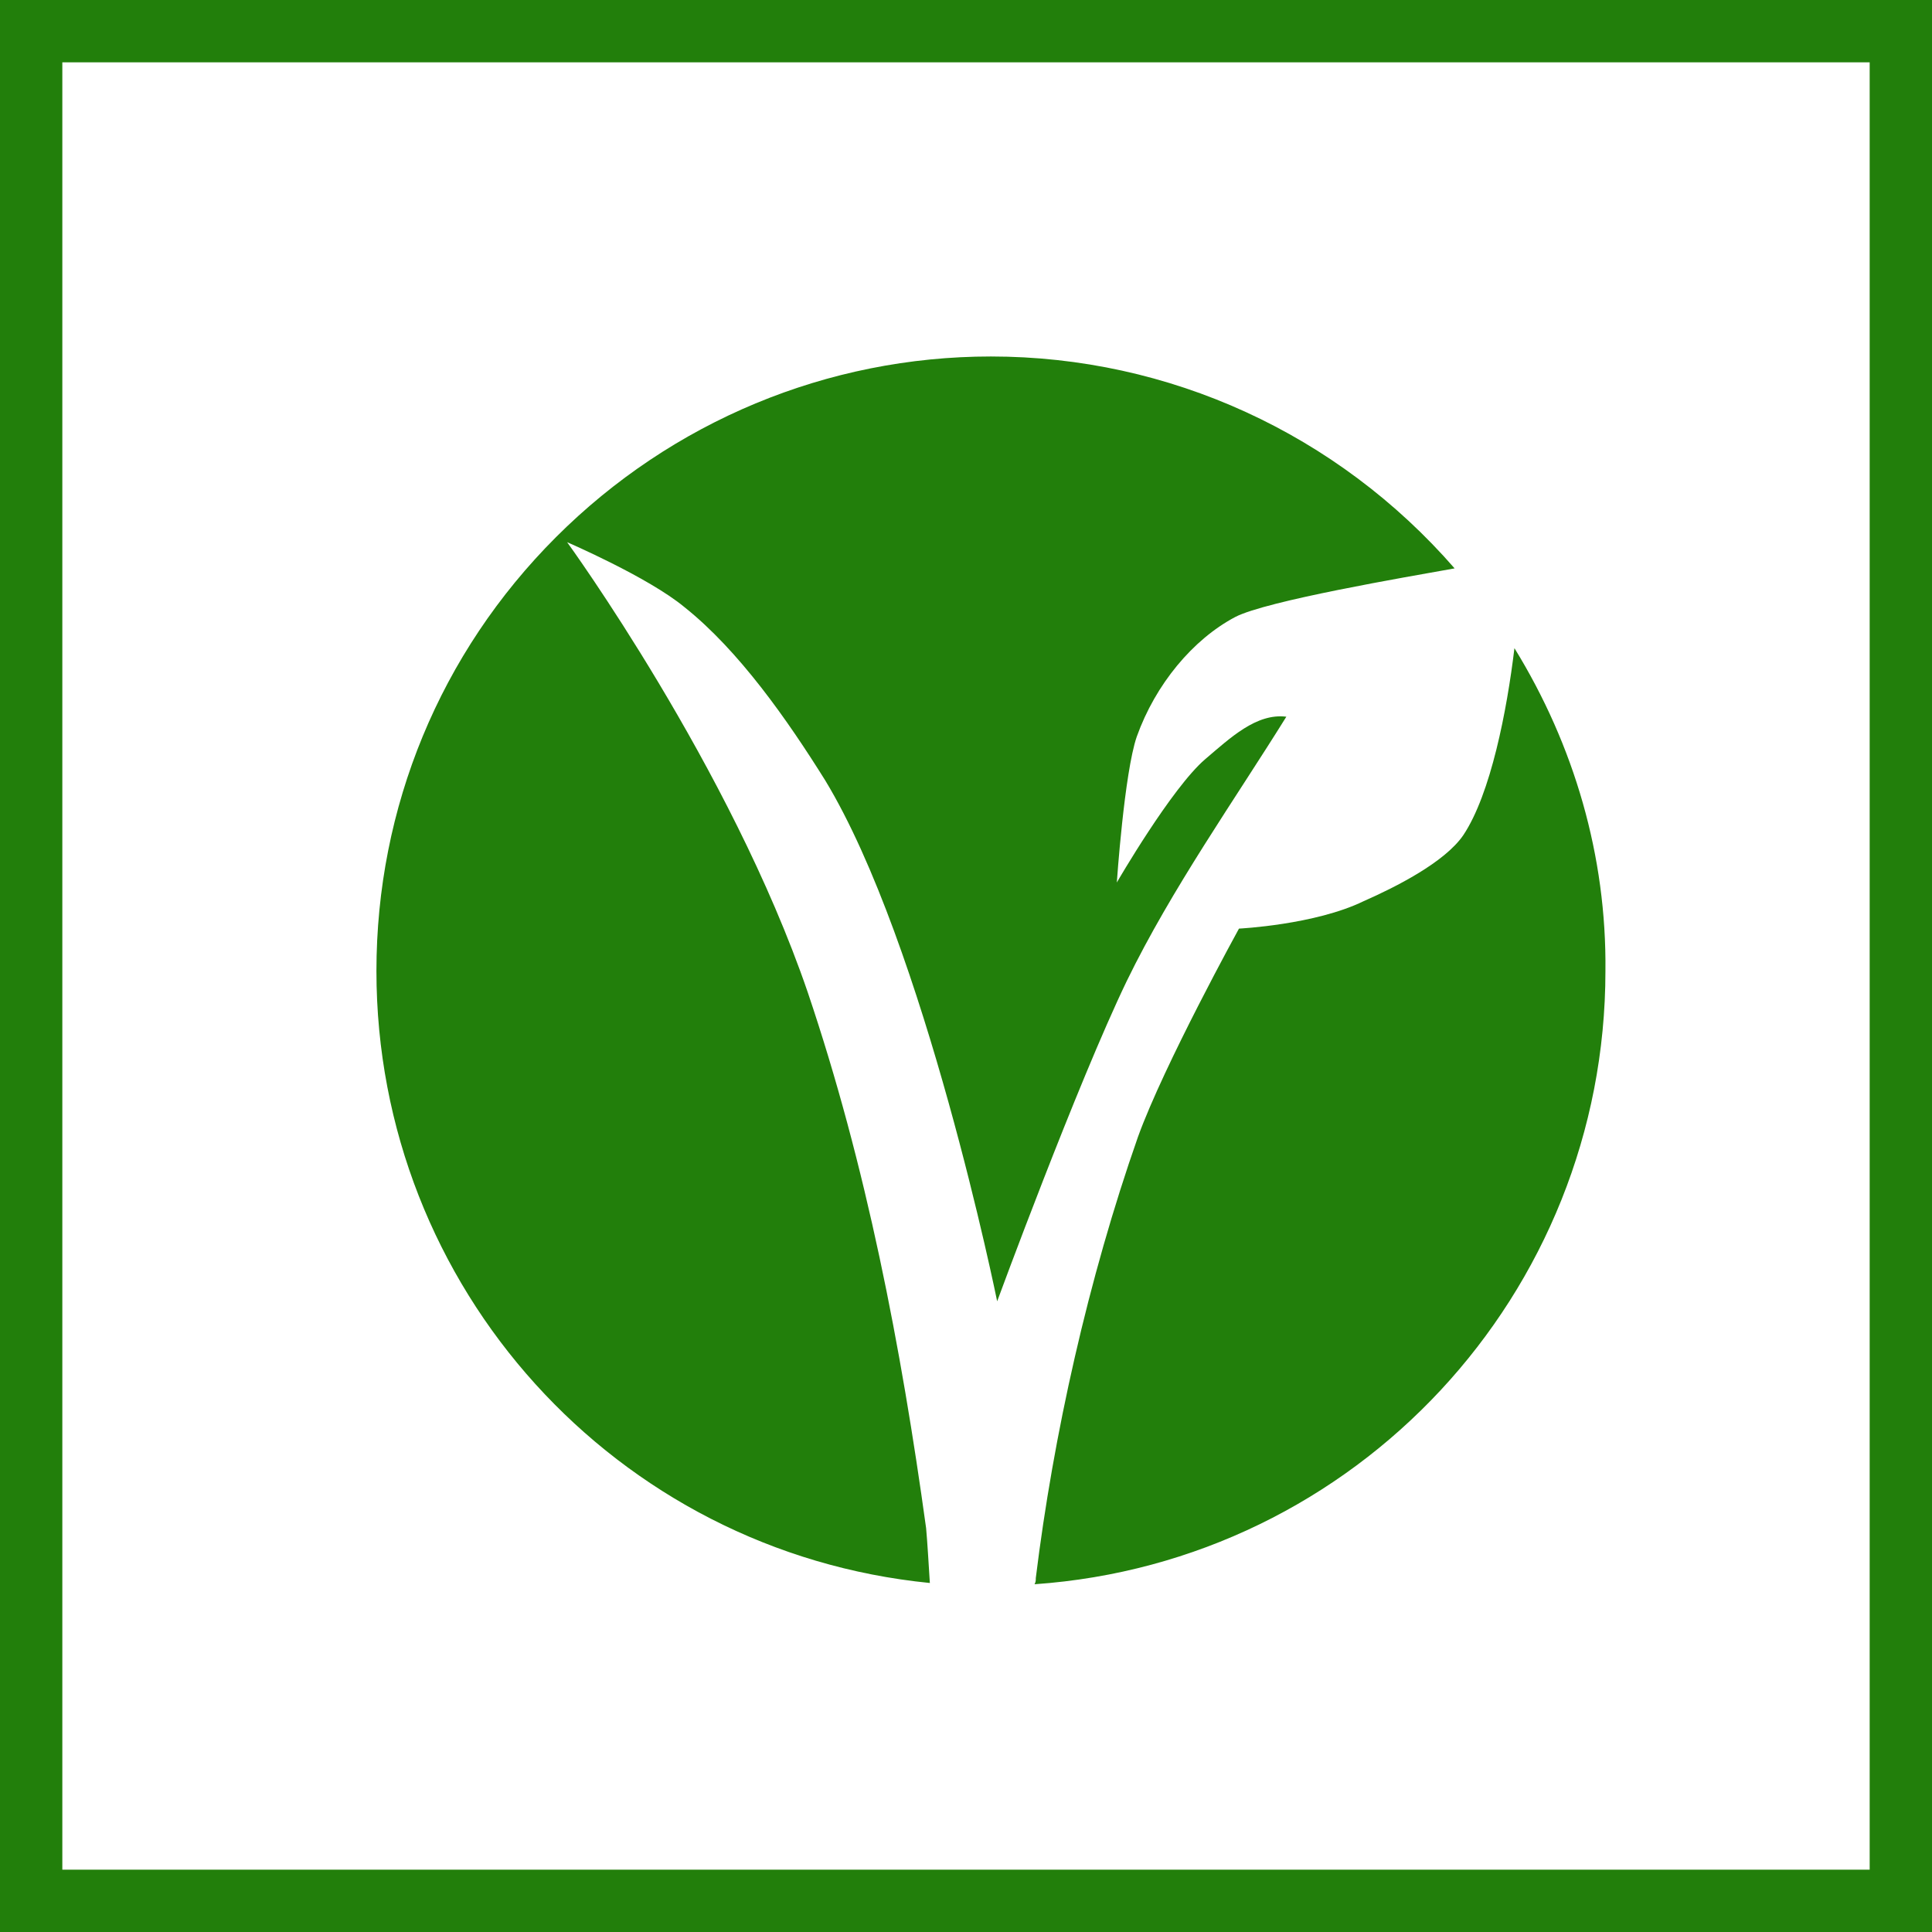
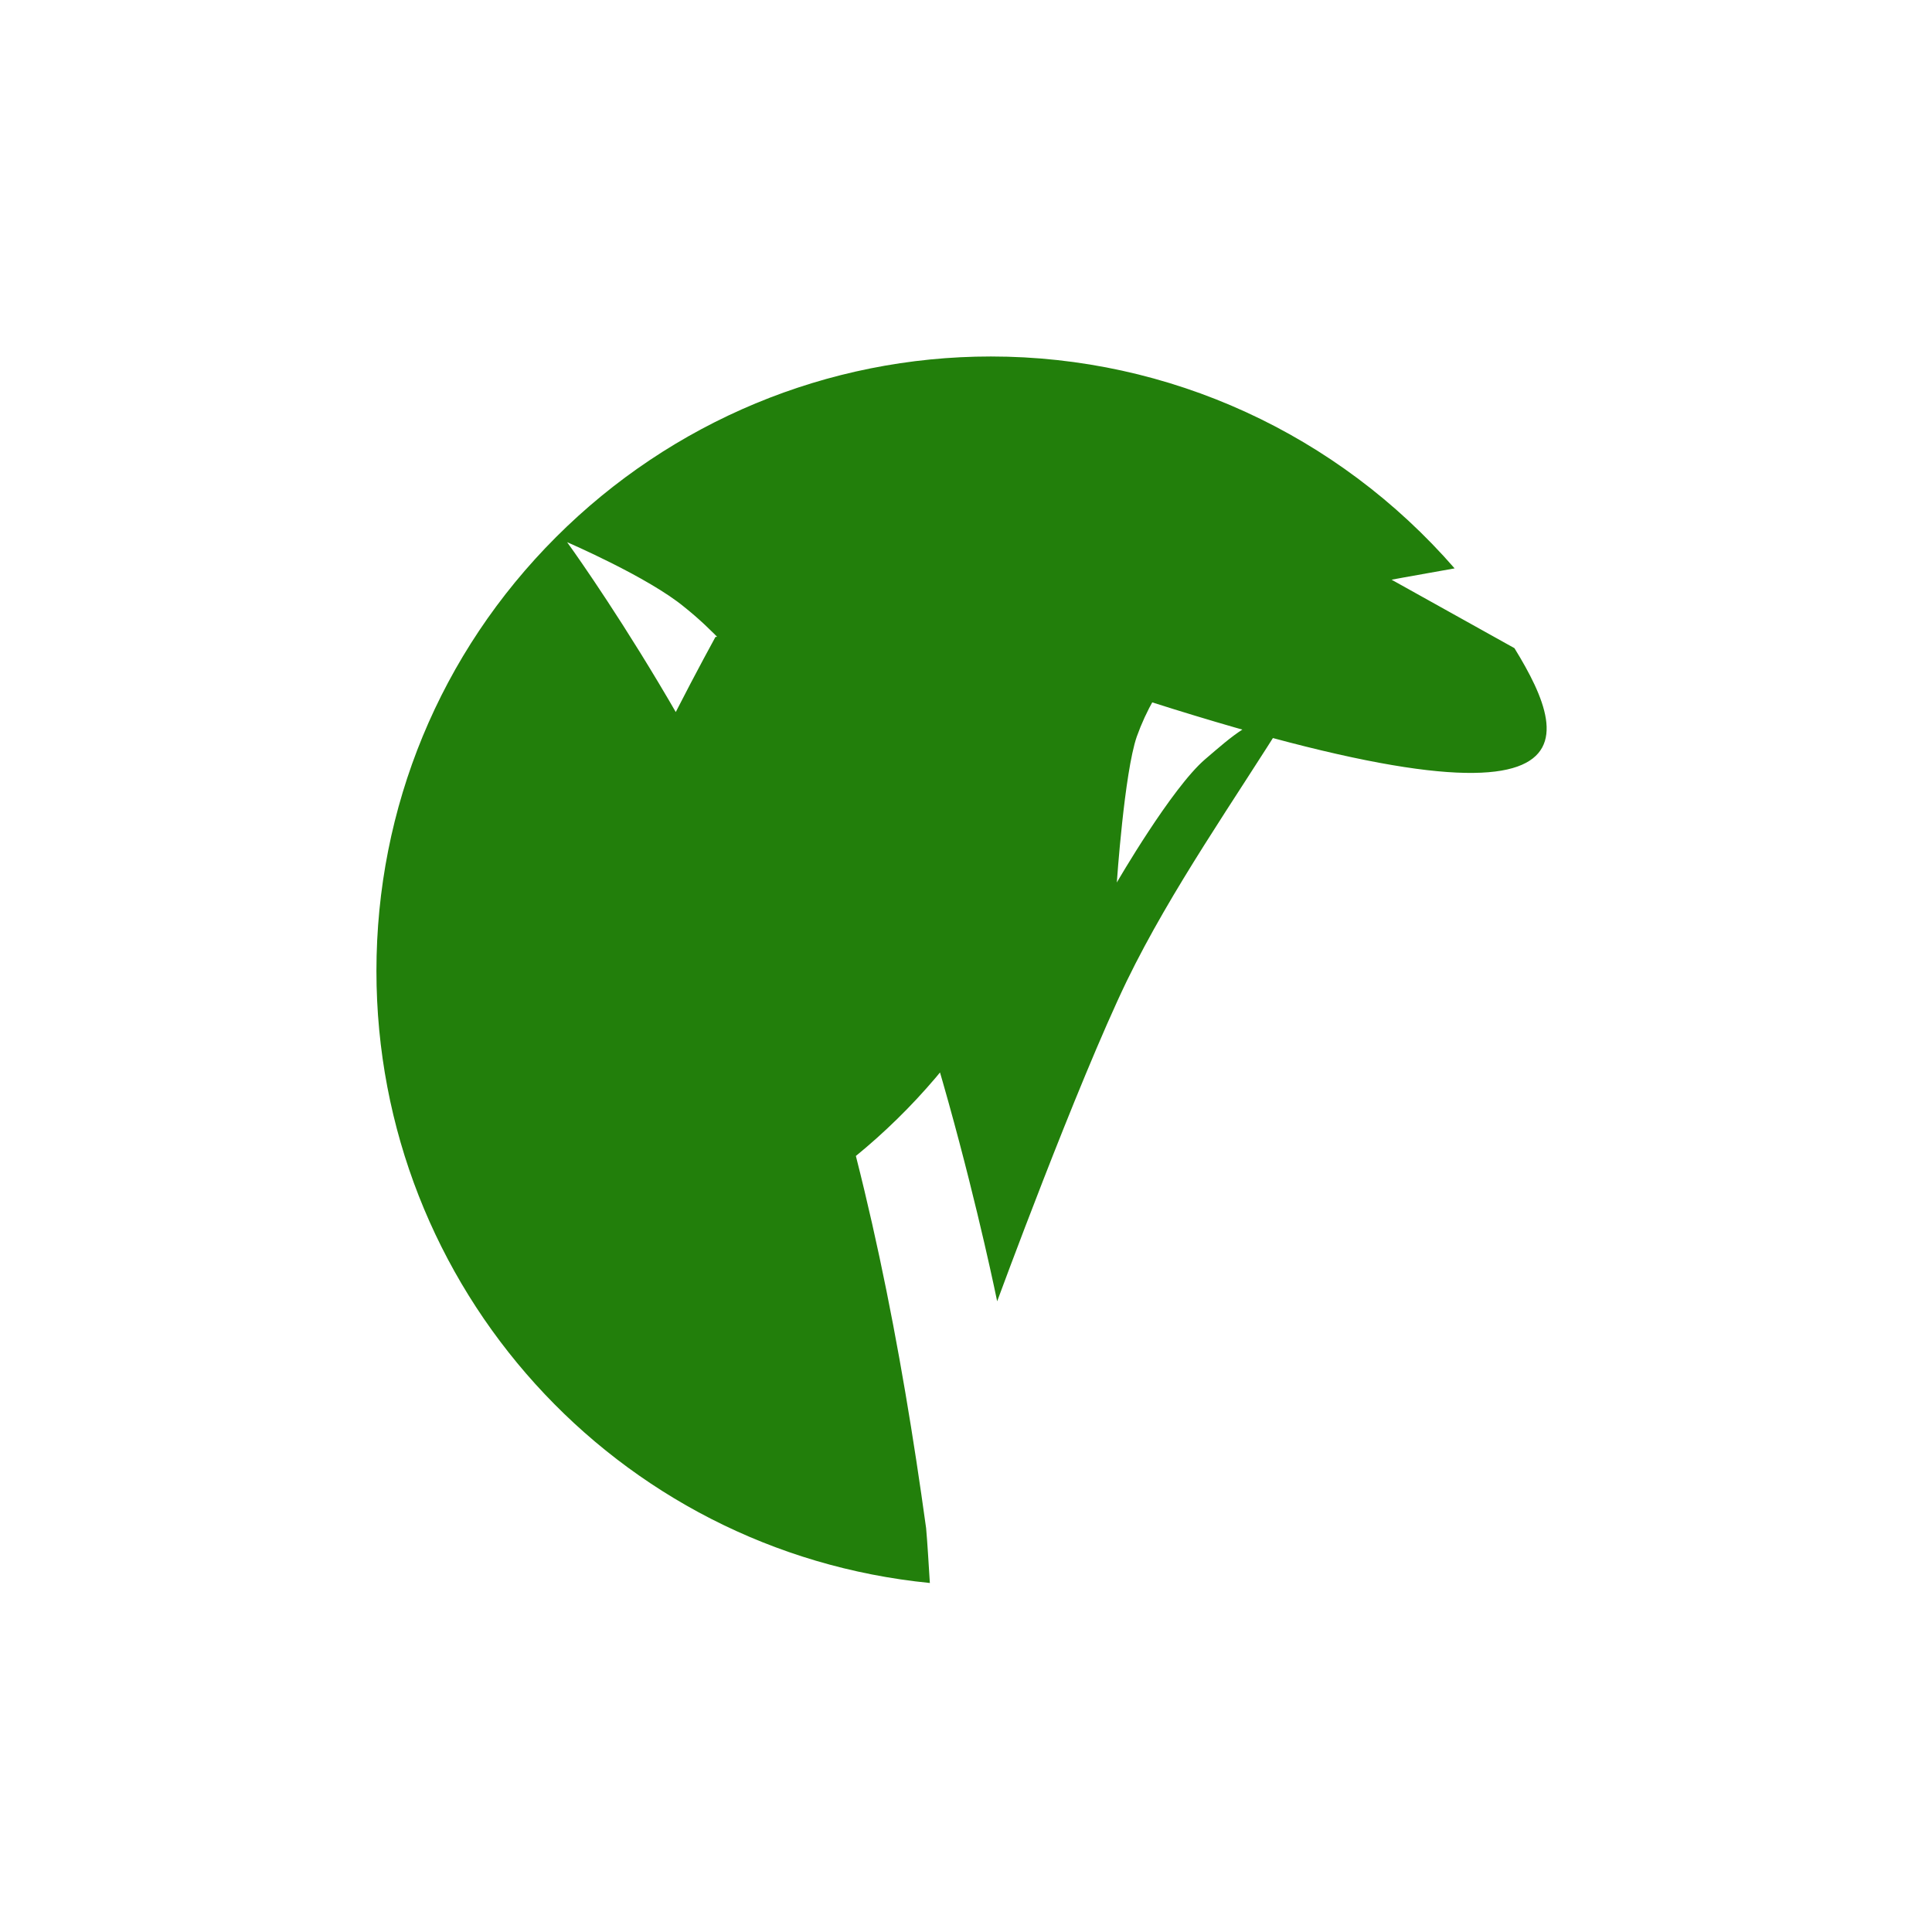
<svg xmlns="http://www.w3.org/2000/svg" version="1.1" id="Layer_1" x="0px" y="0px" viewBox="-402 203 155 155" style="enable-background:new -402 203 155 155;" xml:space="preserve">
  <style type="text/css">
	.st0{fill:none;stroke:#227F0B;stroke-width:5;}
	.st1{fill:#227F0B;}
</style>
-   <rect x="-399.5" y="205.5" class="st0" width="150" height="150" />
-   <path id="path3729" class="st1" d="M-322.5,231.6c-13.1,0-25.6,5.2-34.9,14.5c-9.3,9.3-14.4,21.7-14.4,34.8  c0,25.4,19.2,46.6,44.4,49.1c-0.1-1.6-0.2-3.3-0.3-4.4c-2-14.5-4.8-29.1-9.5-43c-6.2-18.1-19.3-36.1-19.3-36.1s6.5,2.8,9.4,5.2  c4.4,3.5,8.3,9.1,11.3,13.9c8,13.2,13.8,41.8,13.8,41.8s6.4-17.4,10.4-25.7c3.6-7.4,8.7-14.6,12.8-21.2c-2.4-0.3-4.5,1.7-6.5,3.4  c-2.7,2.3-7.1,9.9-7.1,9.9s0.6-8.8,1.6-11.7c1.5-4.2,4.5-7.8,7.9-9.6c2.5-1.3,13.7-3.2,17.6-3.9  C-294.7,237.8-308.2,231.6-322.5,231.6L-322.5,231.6 M-280.5,255c-0.6,5-1.9,11.7-4.1,15c-1.5,2.2-5.5,4.2-8,5.3  c-3.9,1.9-10,2.2-10,2.2s-6,10.9-8.1,16.7c-4,11.4-6.8,24-8.2,35.4c0,0.2,0,0.3-0.1,0.5c25.8-1.8,45.8-23.3,45.8-49.2  C-273.1,271.7-275.7,262.8-280.5,255L-280.5,255" />
+   <path id="path3729" class="st1" d="M-322.5,231.6c-13.1,0-25.6,5.2-34.9,14.5c-9.3,9.3-14.4,21.7-14.4,34.8  c0,25.4,19.2,46.6,44.4,49.1c-0.1-1.6-0.2-3.3-0.3-4.4c-2-14.5-4.8-29.1-9.5-43c-6.2-18.1-19.3-36.1-19.3-36.1s6.5,2.8,9.4,5.2  c4.4,3.5,8.3,9.1,11.3,13.9c8,13.2,13.8,41.8,13.8,41.8s6.4-17.4,10.4-25.7c3.6-7.4,8.7-14.6,12.8-21.2c-2.4-0.3-4.5,1.7-6.5,3.4  c-2.7,2.3-7.1,9.9-7.1,9.9s0.6-8.8,1.6-11.7c1.5-4.2,4.5-7.8,7.9-9.6c2.5-1.3,13.7-3.2,17.6-3.9  C-294.7,237.8-308.2,231.6-322.5,231.6L-322.5,231.6 c-0.6,5-1.9,11.7-4.1,15c-1.5,2.2-5.5,4.2-8,5.3  c-3.9,1.9-10,2.2-10,2.2s-6,10.9-8.1,16.7c-4,11.4-6.8,24-8.2,35.4c0,0.2,0,0.3-0.1,0.5c25.8-1.8,45.8-23.3,45.8-49.2  C-273.1,271.7-275.7,262.8-280.5,255L-280.5,255" />
</svg>